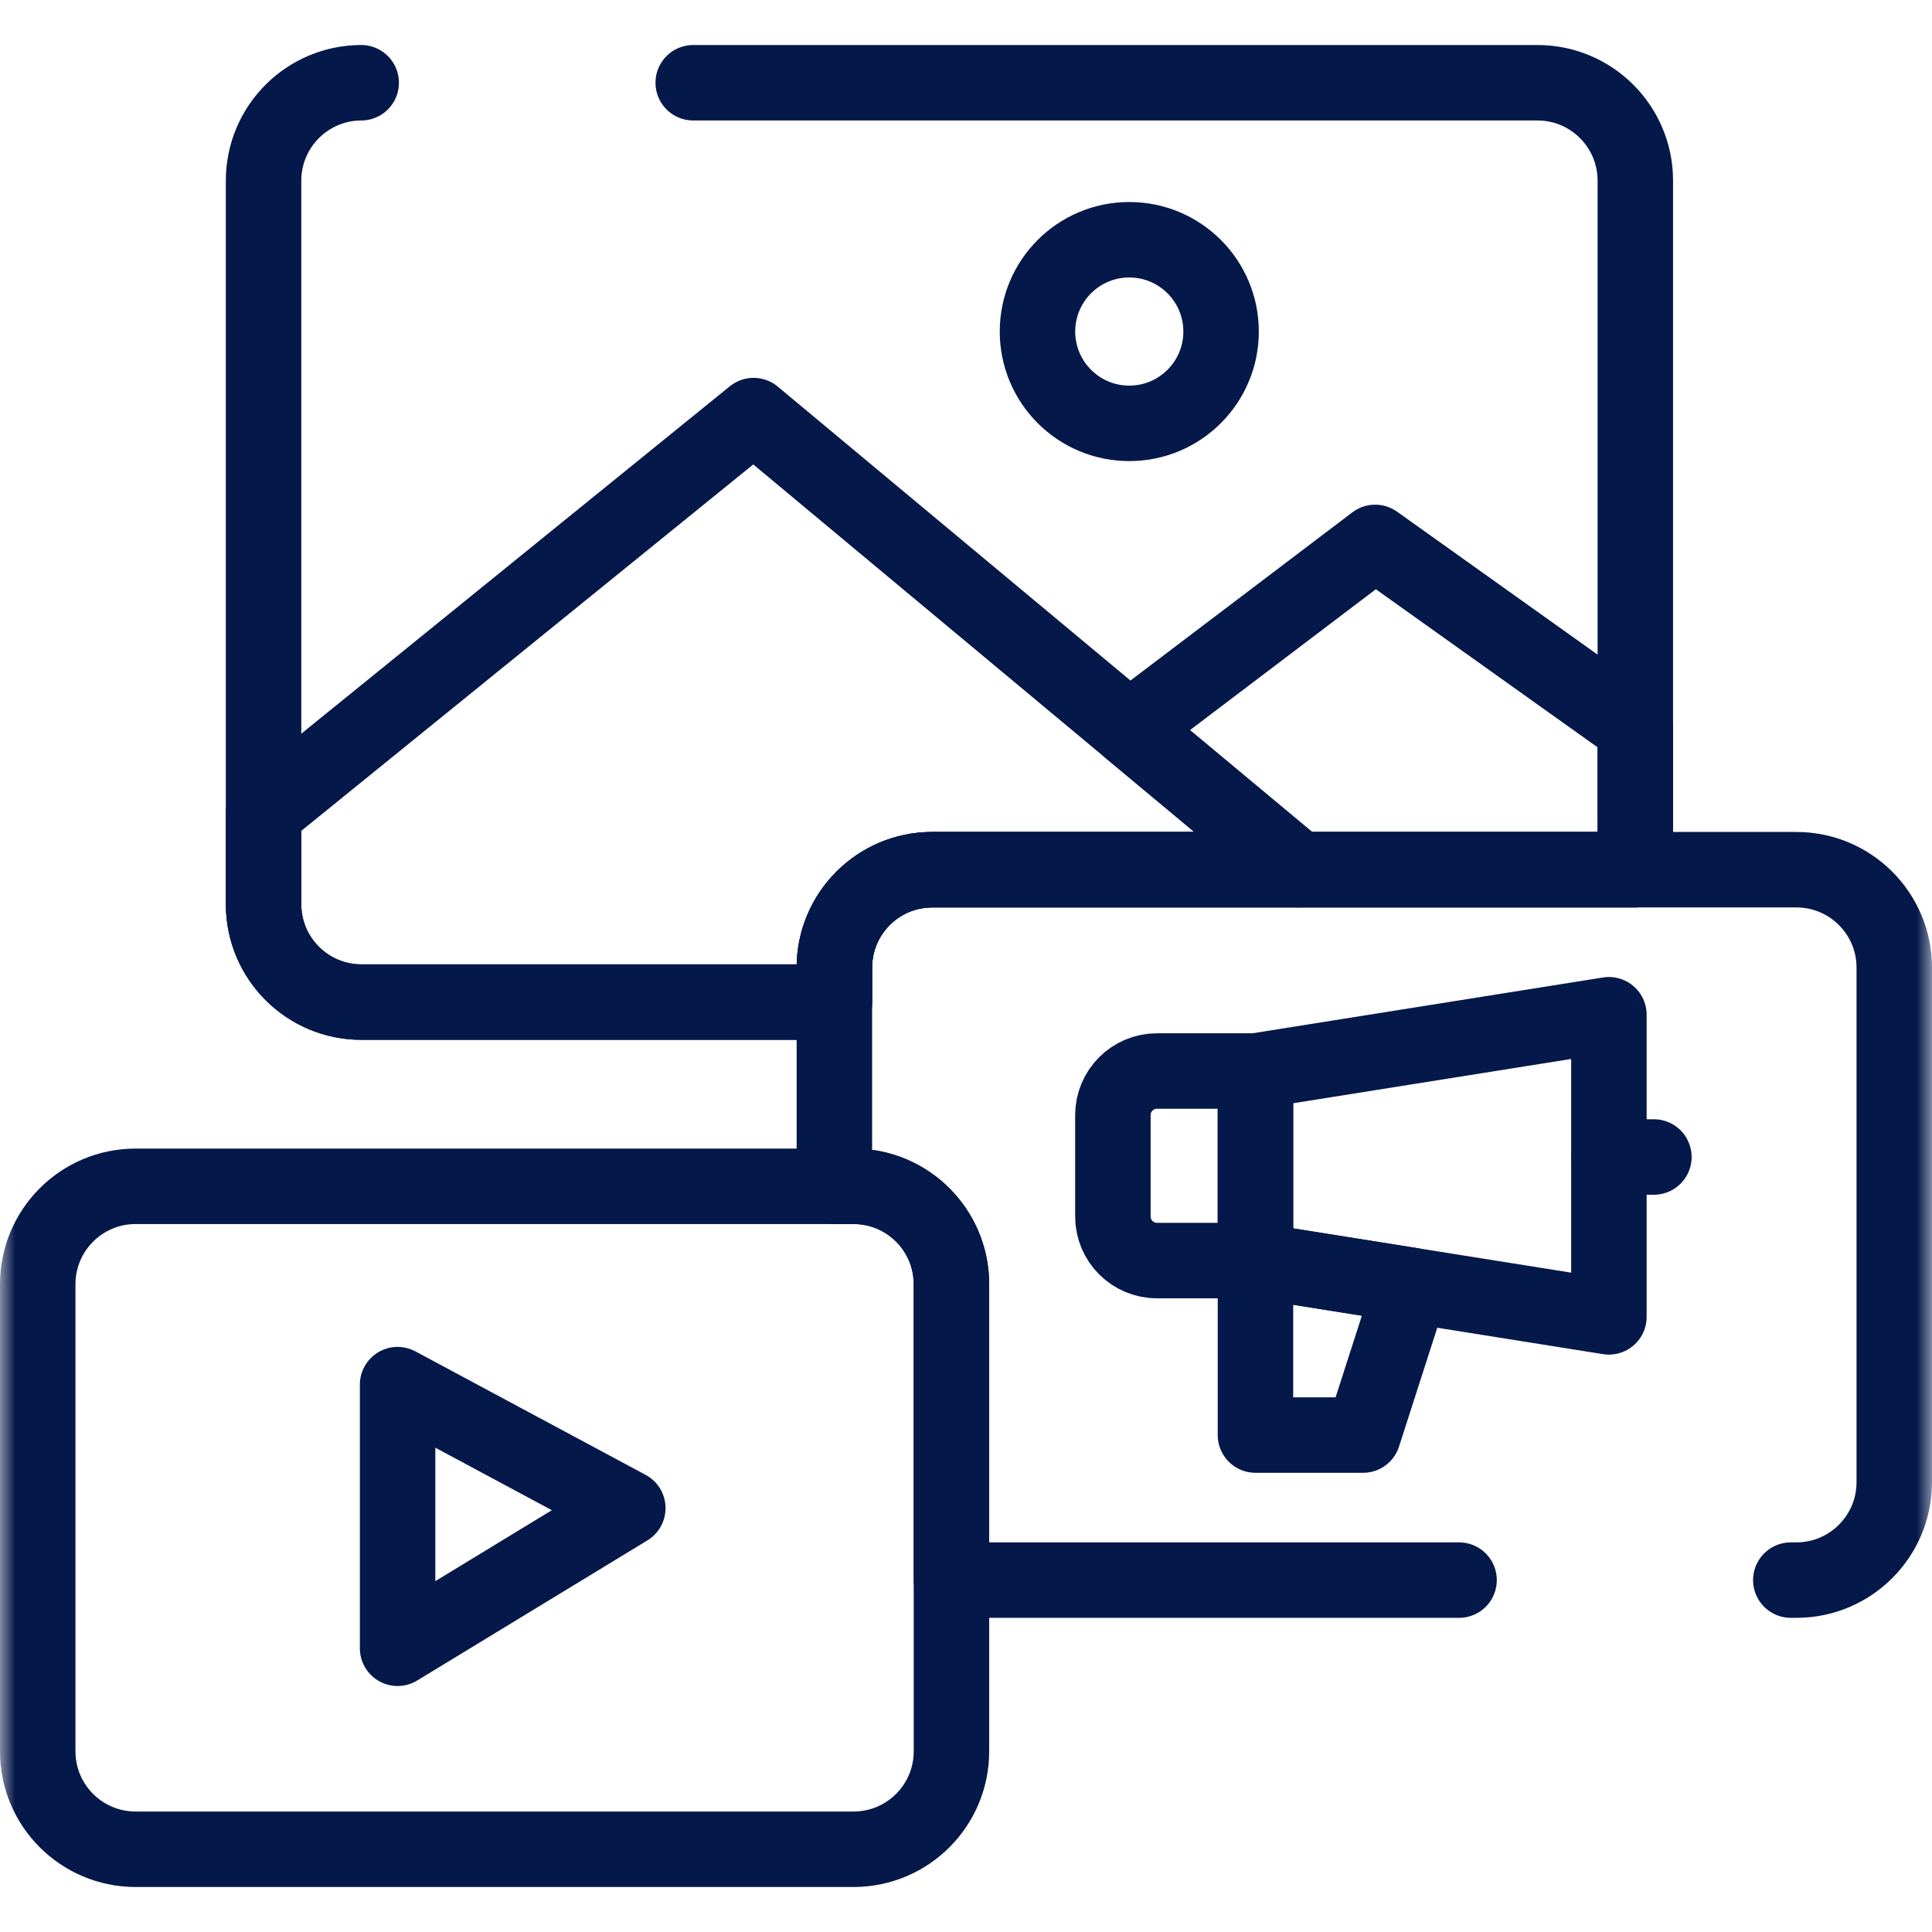
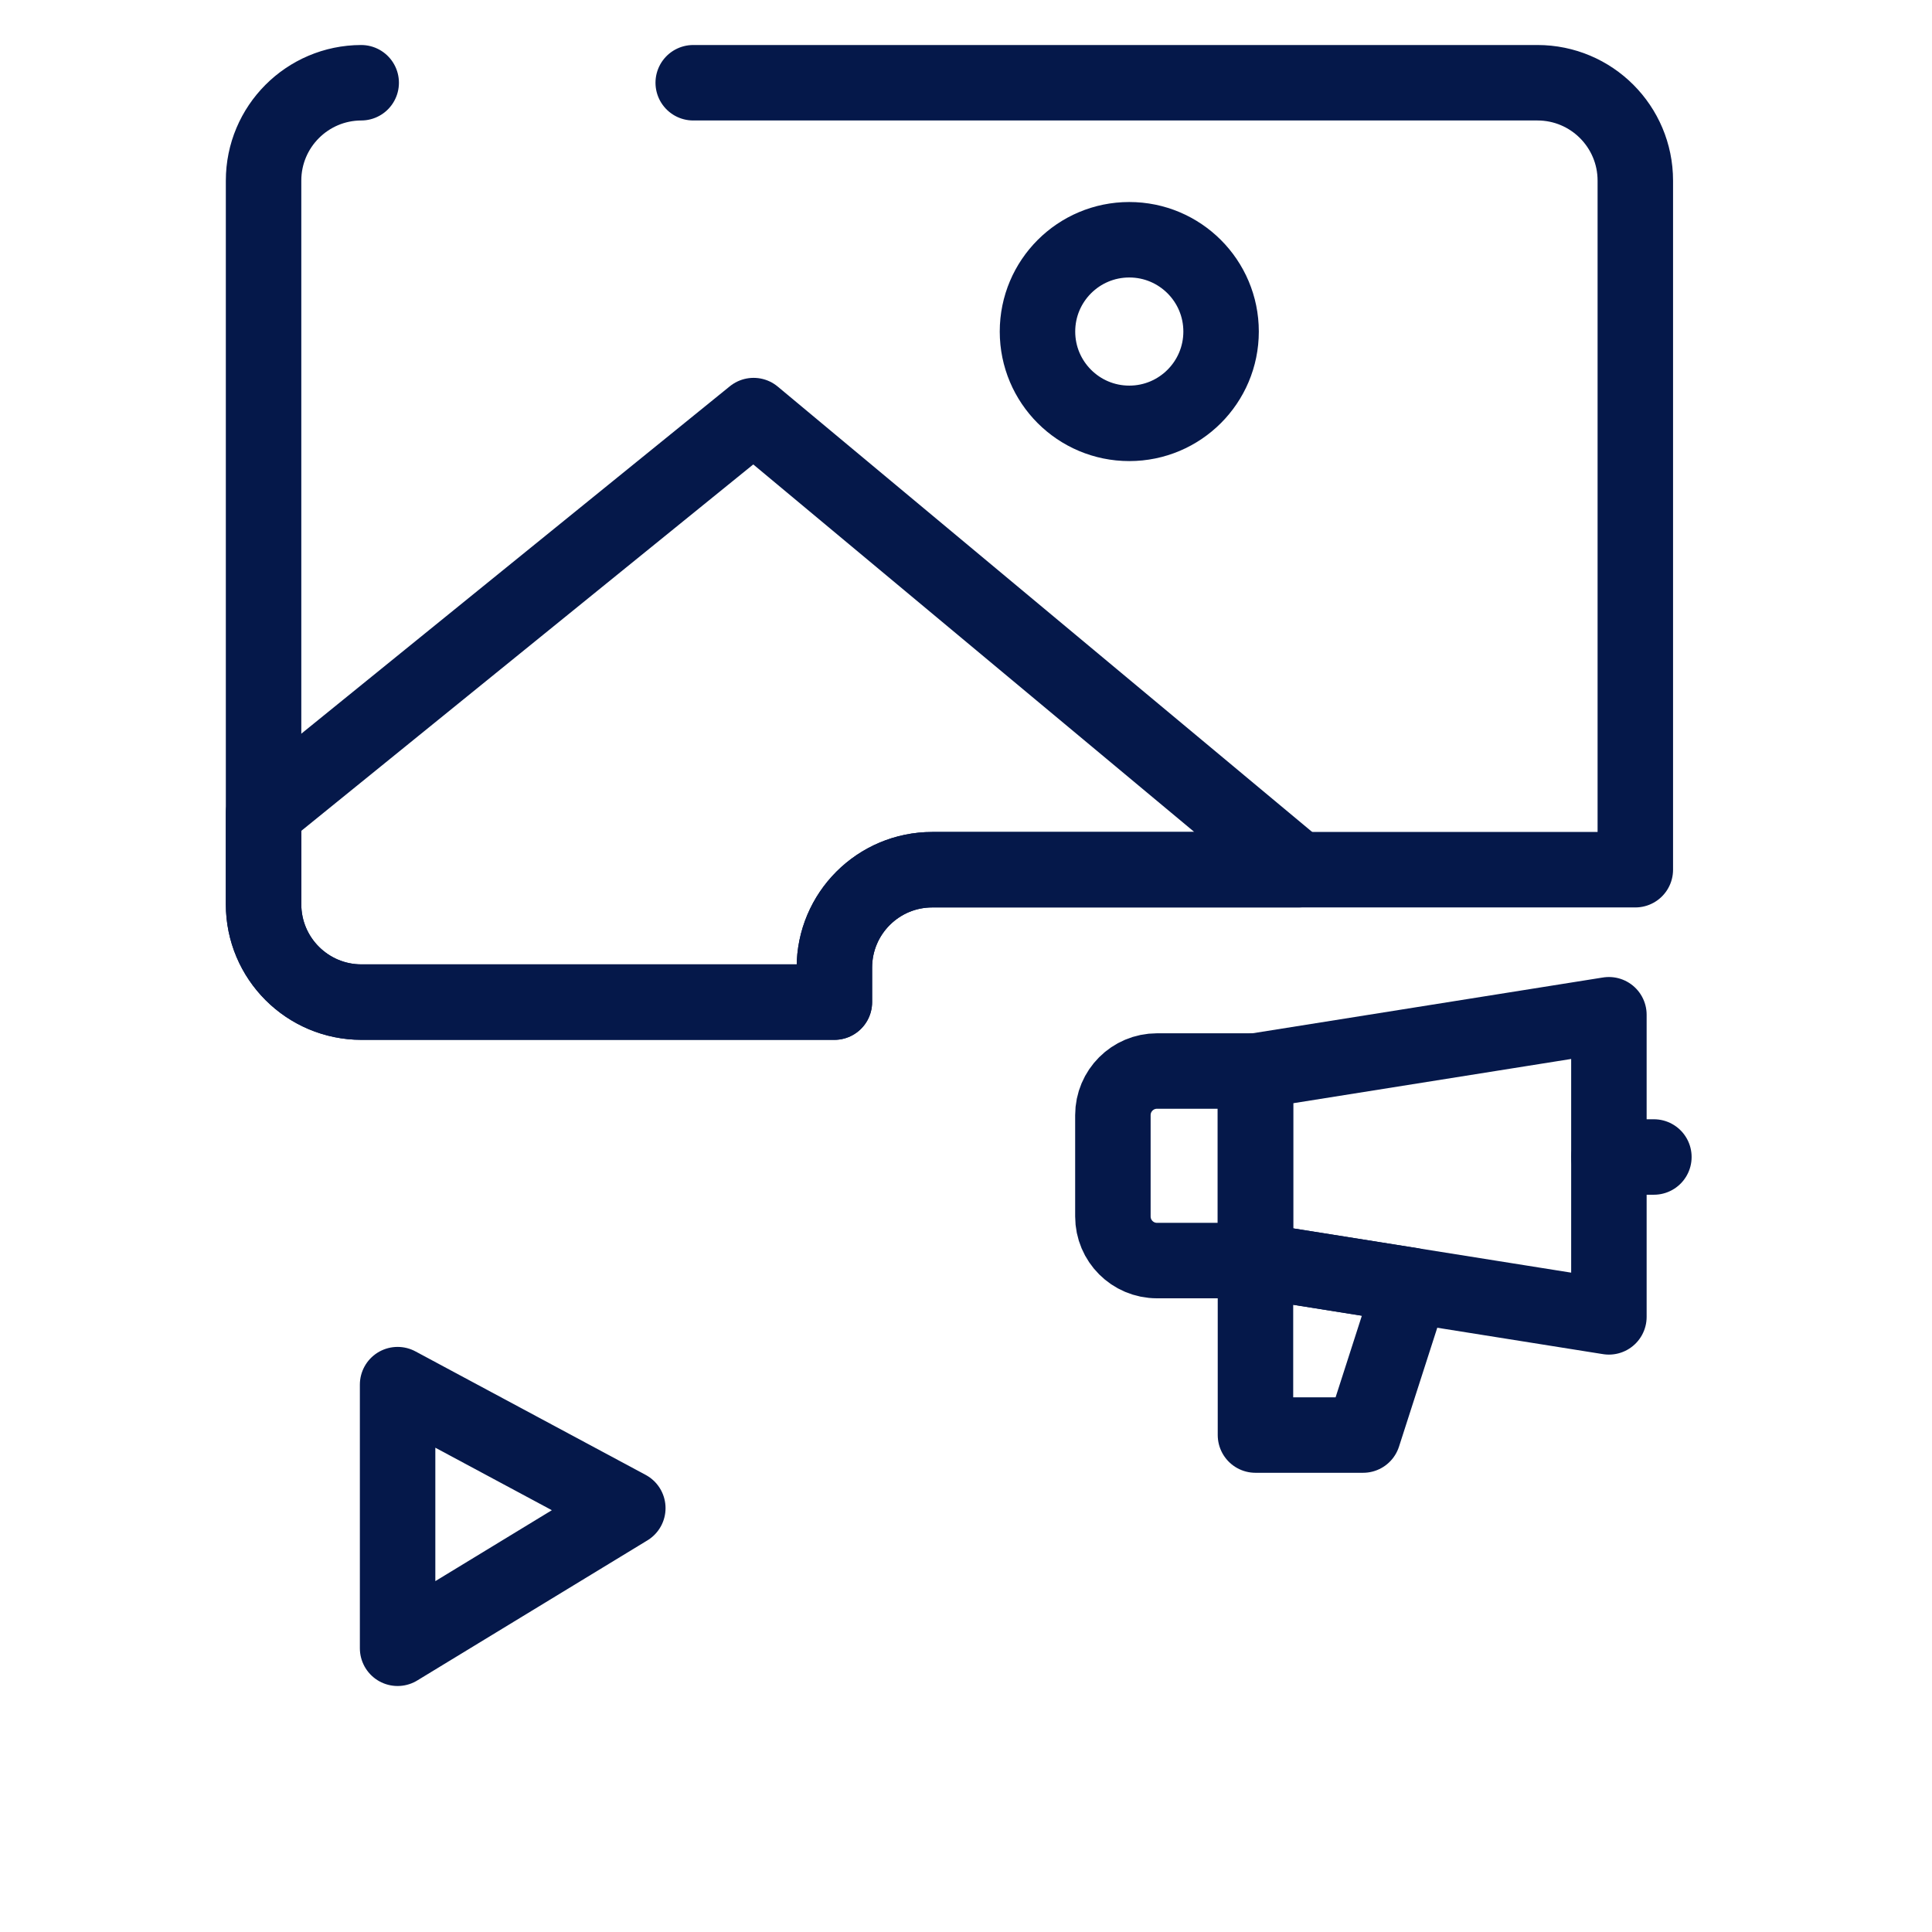
<svg xmlns="http://www.w3.org/2000/svg" width="64" height="64" viewBox="0 0 64 64" fill="none">
  <g clip-path="url(#clip0_177_1382)">
    <mask id="mask0_177_1382" style="mask-type:luminance" maskUnits="userSpaceOnUse" x="0" y="0" width="64" height="64">
      <path d="M0 3.8147e-06H64V64H0V3.8147e-06Z" fill="white" />
    </mask>
    <g mask="url(#mask0_177_1382)">
-       <path d="M28.275 61.259H4.493C2.702 61.259 1.25 59.807 1.25 58.017V42.541C1.25 40.749 2.702 39.298 4.493 39.298H28.275C30.066 39.298 31.518 40.749 31.518 42.541V58.017C31.518 59.807 30.066 61.259 28.275 61.259Z" stroke="#05184A" stroke-width="2.5" stroke-miterlimit="10" stroke-linecap="round" stroke-linejoin="round" />
-       <path d="M59.323 52.343H59.507C61.298 52.343 62.75 50.89 62.75 49.099V32.054C62.75 30.262 61.298 28.81 59.507 28.81H30.882C29.091 28.81 27.64 30.262 27.64 32.054V39.298H28.275C30.066 39.298 31.518 40.749 31.518 42.54V52.343H48.333" stroke="#05184A" stroke-width="2.5" stroke-miterlimit="10" stroke-linecap="round" stroke-linejoin="round" />
      <path d="M11.965 2.741C10.178 2.746 8.731 4.196 8.731 5.984V29.954C8.731 31.745 10.183 33.196 11.974 33.196H27.64V32.054C27.64 30.263 29.091 28.81 30.882 28.81H54.172V5.984C54.172 4.193 52.721 2.741 50.93 2.741H22.964" stroke="#05184A" stroke-width="2.5" stroke-miterlimit="10" stroke-linecap="round" stroke-linejoin="round" />
      <path d="M41.589 41.758H38.326C37.52 41.758 36.866 41.104 36.866 40.297V36.94C36.866 36.133 37.52 35.479 38.326 35.479H41.589V41.758Z" stroke="#05184A" stroke-width="2.5" stroke-miterlimit="10" stroke-linecap="round" stroke-linejoin="round" />
      <path d="M41.589 35.479V41.758L53.297 43.623V33.615L41.589 35.479Z" stroke="#05184A" stroke-width="2.5" stroke-miterlimit="10" stroke-linecap="round" stroke-linejoin="round" />
      <path d="M41.589 41.758V47.538H45.154L46.75 42.58L41.589 41.758Z" stroke="#05184A" stroke-width="2.5" stroke-miterlimit="10" stroke-linecap="round" stroke-linejoin="round" />
      <path d="M53.297 38.327H54.787" stroke="#05184A" stroke-width="2.5" stroke-miterlimit="10" stroke-linecap="round" stroke-linejoin="round" />
      <path d="M13.171 45.868V54.601L20.797 49.959L13.171 45.868Z" stroke="#05184A" stroke-width="2.5" stroke-miterlimit="10" stroke-linecap="round" stroke-linejoin="round" />
      <path d="M43.015 28.81H30.882C29.091 28.81 27.64 30.263 27.64 32.054V33.196H11.974C10.183 33.196 8.731 31.745 8.731 29.954V26.927L24.964 13.767L43.015 28.81Z" stroke="#05184A" stroke-width="2.5" stroke-miterlimit="10" stroke-linecap="round" stroke-linejoin="round" />
-       <path d="M37.411 24.14L45.554 17.968L54.172 24.111V28.81H43.015L37.411 24.14Z" stroke="#05184A" stroke-width="2.5" stroke-miterlimit="10" stroke-linecap="round" stroke-linejoin="round" />
      <path d="M40.45 10.983C40.45 12.662 39.088 14.024 37.409 14.024C35.729 14.024 34.368 12.662 34.368 10.983C34.368 9.303 35.729 7.942 37.409 7.942C39.088 7.942 40.45 9.303 40.45 10.983Z" stroke="#05184A" stroke-width="2.5" stroke-miterlimit="10" stroke-linecap="round" stroke-linejoin="round" />
    </g>
  </g>
  <defs>
    <clipPath id="clip0_177_1382">
      <rect width="64" height="64" fill="white" />
    </clipPath>
  </defs>
</svg>